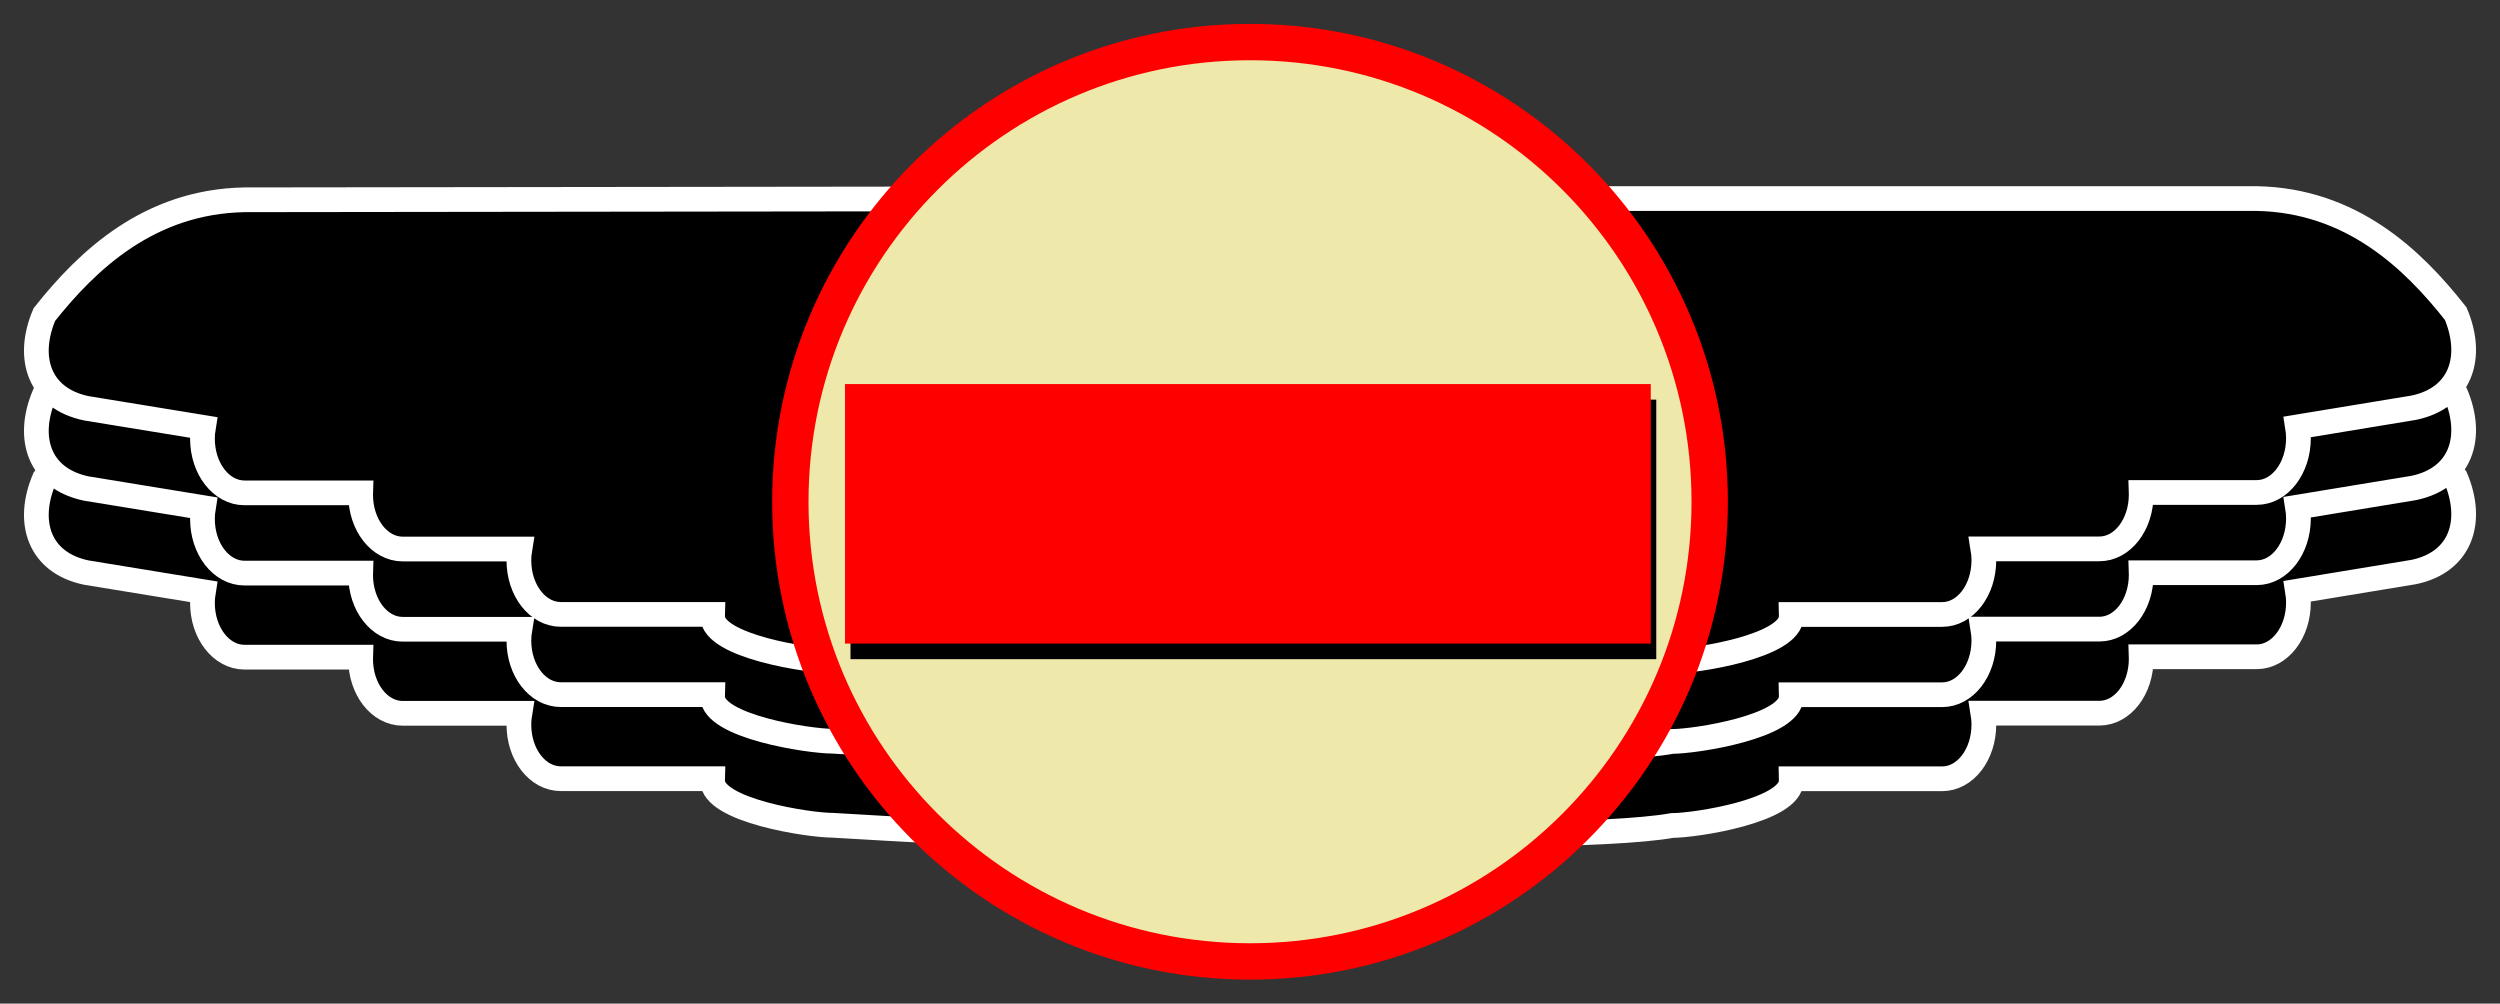
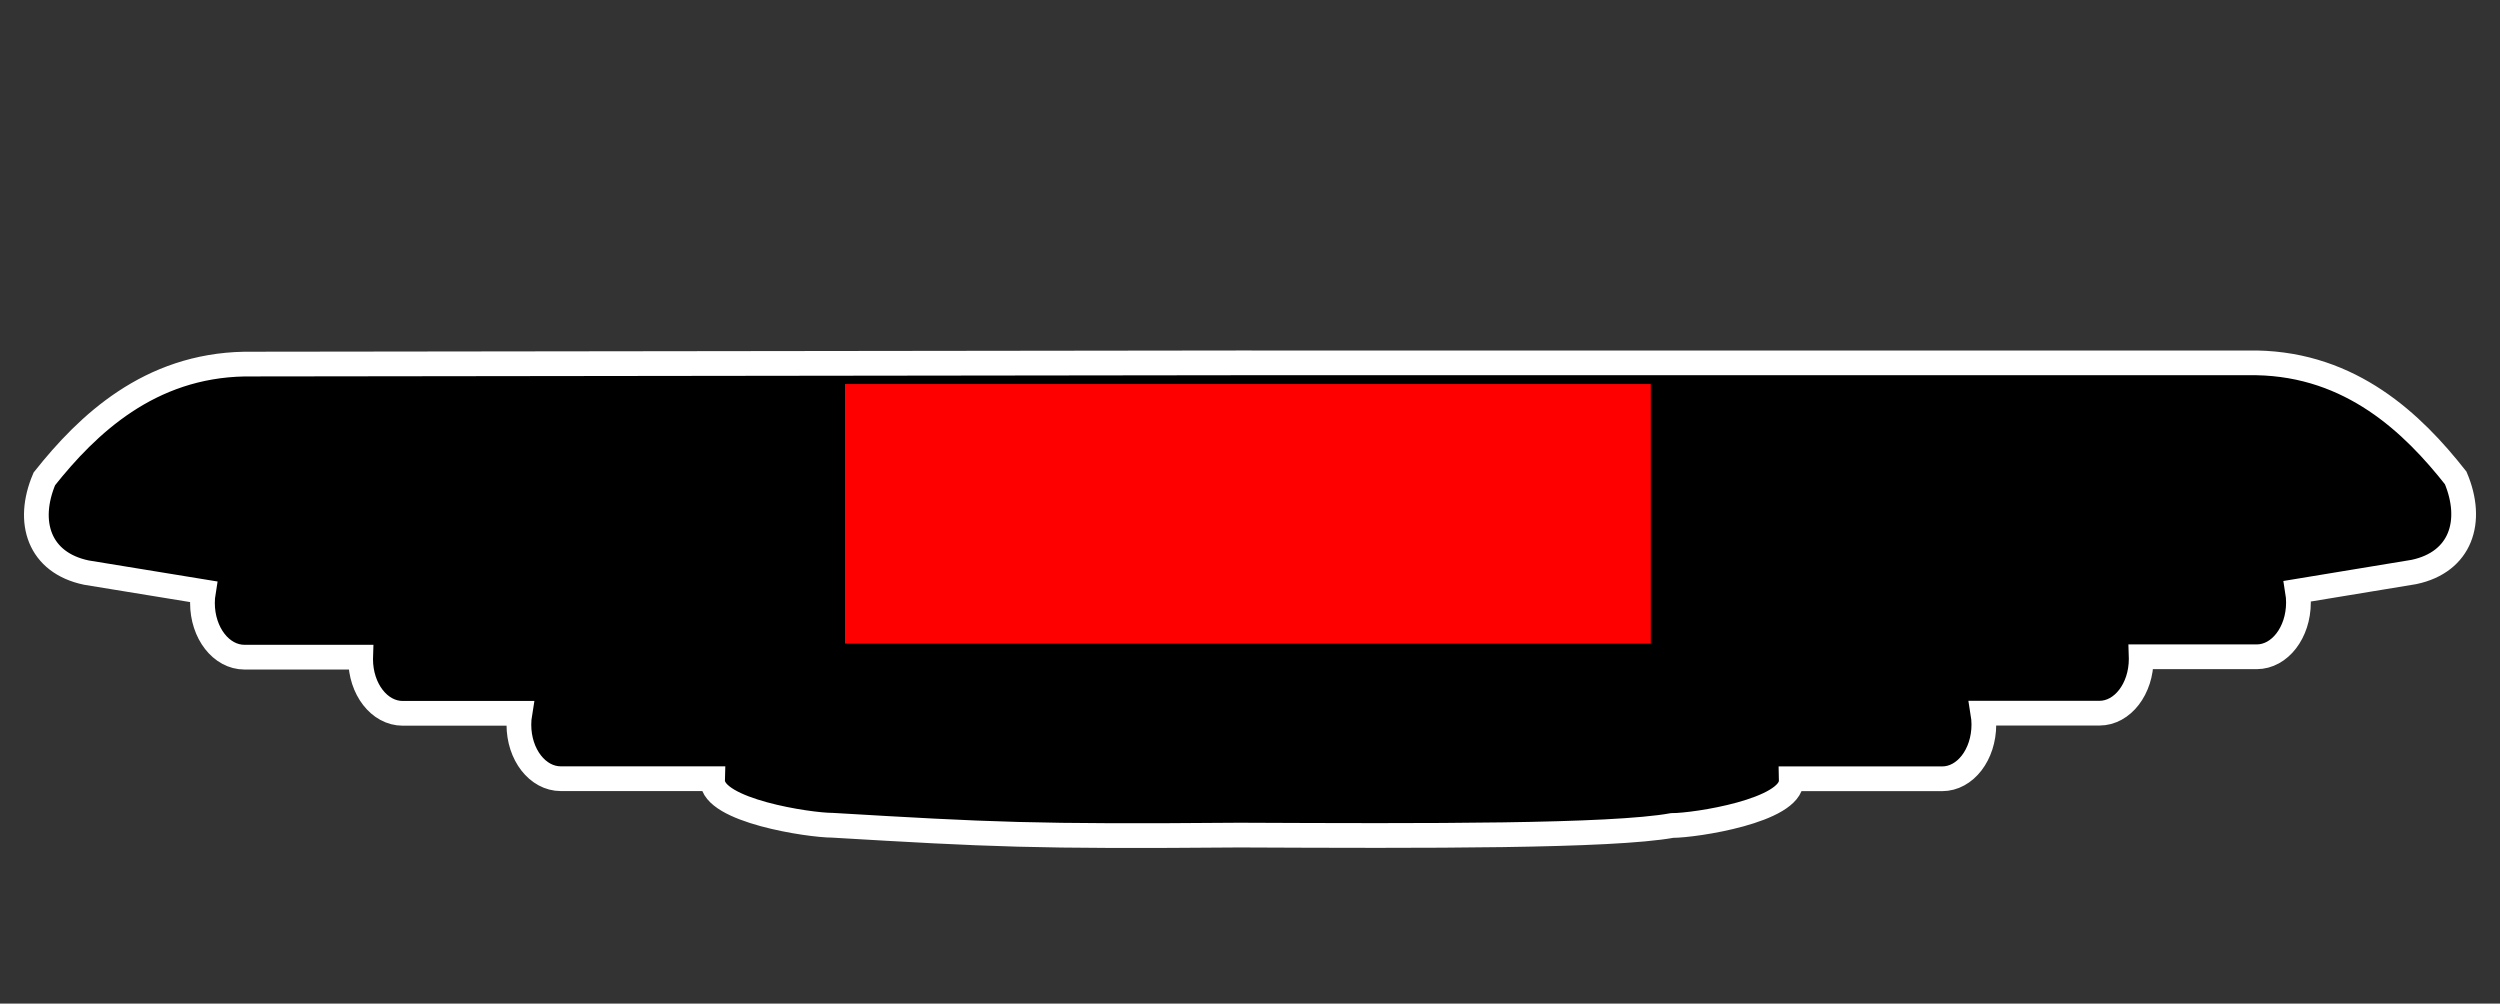
<svg xmlns="http://www.w3.org/2000/svg" xmlns:ns1="http://sodipodi.sourceforge.net/DTD/sodipodi-0.dtd" xmlns:ns2="http://www.inkscape.org/namespaces/inkscape" id="svg2" ns1:docname="wings-patch-blank.svg" viewBox="0 0 939.27 377.05" version="1.1" ns2:version="0.48.2 r9819">
  <rect x="0" y="0" width="939.27" height="377.05" fill="#333333" stroke="none" />
  <title id="title3836">Wings Patch blank</title>
  <ns1:namedview id="base" fit-margin-left="0.1" ns2:zoom="0.35" borderopacity="1.0" ns2:current-layer="layer1" ns2:cx="328.01295" ns2:cy="373.32193" ns2:window-maximized="1" showgrid="false" fit-margin-right="0.1" units="in" ns2:document-units="in" bordercolor="#666666" ns2:window-x="0" ns2:window-y="24" fit-margin-bottom="0.1" ns2:window-width="1278" ns2:pageopacity="0.0" ns2:pageshadow="2" pagecolor="#ffffff" ns2:window-height="747" fit-margin-top="0.1" />
  <g id="layer1" ns2:label="Layer 1" ns2:groupmode="layer" transform="translate(-46.987 -528.64)">
    <g id="g3838">
      <path id="rect2845-0-6" d="m512.59 664.97-373.75 0.462c-35.764 0.665-58.92 22.606-75.189 43.122-6.909 16.239-2.002 31.483 15.759 35.213l43.988 7.187c-0.224 1.368-0.346 2.787-0.346 4.243 0 11.26 7.049 20.349 15.788 20.349h43.67c-0.007 0.257-0.029 0.491-0.029 0.75 0 11.26 7.049 20.349 15.788 20.349h44.017c-0.227 1.376-0.346 2.806-0.346 4.272 0 11.26 7.02 20.291 15.759 20.291h57.034c-0.006 0.248-0.029 0.5-0.029 0.75 0 11.26 36.317 16.741 45.056 16.741 59.4 3.509 75.303 4.332 152.83 3.695 70.402 0.316 139.71 0.529 162.62-3.608 8.688 0 44.767-5.502 44.767-16.798 0-0.251 0.006-0.502 0-0.75h56.688c8.688 0 15.673-9.081 15.673-20.378 0-1.47-0.121-2.891-0.346-4.272h43.757c8.688 0 15.702-9.11 15.702-20.406 0-0.26-0.022-0.522-0.029-0.779h43.41c8.688 0 15.702-9.11 15.702-20.406 0-1.461-0.124-2.871-0.346-4.243l43.757-7.216c17.657-3.743 22.542-19.038 15.673-35.329-16.174-20.582-39.229-42.57-74.785-43.237h-382.24z" ns1:nodetypes="cccccsccsccsccscccsccsccsccsccccc" style="stroke:#ffffff;stroke-width:9.29;fill:#000000" ns2:connector-curvature="0" />
-       <path id="rect2845-0" d="m512.59 633.39-373.75 0.462c-35.764 0.665-58.92 22.606-75.189 43.122-6.909 16.239-2.002 31.483 15.759 35.213l43.988 7.187c-0.224 1.368-0.346 2.787-0.346 4.243 0 11.26 7.049 20.349 15.788 20.349h43.67c-0.007 0.257-0.029 0.491-0.029 0.75 0 11.26 7.049 20.349 15.788 20.349h44.017c-0.227 1.376-0.346 2.806-0.346 4.272 0 11.26 7.02 20.291 15.759 20.291h57.034c-0.006 0.248-0.029 0.5-0.029 0.75 0 11.26 36.317 16.741 45.056 16.741 59.4 3.509 75.303 4.332 152.83 3.695 70.402 0.316 139.71 0.529 162.62-3.608 8.688 0 44.767-5.502 44.767-16.798 0-0.251 0.006-0.502 0-0.75h56.688c8.688 0 15.673-9.081 15.673-20.378 0-1.47-0.121-2.891-0.346-4.272h43.757c8.688 0 15.702-9.11 15.702-20.406 0-0.26-0.022-0.522-0.029-0.779h43.41c8.688 0 15.702-9.11 15.702-20.406 0-1.461-0.124-2.871-0.346-4.243l43.757-7.216c17.657-3.743 22.542-19.038 15.673-35.329-16.174-20.582-39.229-42.57-74.785-43.237h-382.24z" ns1:nodetypes="cccccsccsccsccscccsccsccsccsccccc" style="stroke:#ffffff;stroke-width:9.29;fill:#000000" ns2:connector-curvature="0" />
-       <path id="rect2845" d="m512.59 603.24-373.75 0.462c-35.764 0.665-58.92 22.606-75.189 43.122-6.909 16.239-2.002 31.483 15.759 35.213l43.988 7.187c-0.224 1.368-0.346 2.787-0.346 4.243 0 11.26 7.049 20.349 15.788 20.349h43.67c-0.007 0.257-0.029 0.491-0.029 0.75 0 11.26 7.049 20.349 15.788 20.349h44.017c-0.227 1.376-0.346 2.806-0.346 4.272 0 11.26 7.02 20.291 15.759 20.291h57.034c-0.006 0.248-0.029 0.5-0.029 0.75 0 11.26 36.317 16.741 45.056 16.741 59.4 3.509 75.303 4.332 152.83 3.695 70.402 0.316 139.71 0.529 162.62-3.608 8.688 0 44.767-5.502 44.767-16.798 0-0.251 0.006-0.502 0-0.75h56.688c8.688 0 15.673-9.081 15.673-20.378 0-1.47-0.121-2.891-0.346-4.272h43.757c8.688 0 15.702-9.11 15.702-20.406 0-0.26-0.022-0.522-0.029-0.779h43.41c8.688 0 15.702-9.11 15.702-20.406 0-1.461-0.124-2.871-0.346-4.243l43.757-7.216c17.657-3.743 22.542-19.038 15.673-35.329-16.174-20.582-39.229-42.57-74.785-43.237h-382.24z" ns1:nodetypes="cccccsccsccsccscccsccsccsccsccccc" style="stroke:#ffffff;stroke-width:9.29;fill:#000000" ns2:connector-curvature="0" />
-       <path id="path2843" ns1:rx="126.33827" ns1:ry="126.33827" style="stroke:#ff0000;stroke-width:9.99;fill:#eee8aa" ns1:type="arc" d="m646.5 358.1c0 69.775-56.564 126.34-126.34 126.34-69.775 0-126.34-56.564-126.34-126.34 0-69.775 56.564-126.34 126.34-126.34 69.775 0 126.34 56.564 126.34 126.34z" transform="matrix(1.367 0 0 1.367 -194.43 227.63)" ns1:cy="358.10364" ns1:cx="520.16516" />
    </g>
    <flowRoot id="flowRoot2909-8-9" xml:space="preserve" style="font-size:72px;font-family:Bullpen;fill:#000000;line-height:125%;font-weight:bold;font-style:italic" transform="matrix(1.142 0 0 1.142 14.29 24.062)">
      <flowRegion id="flowRegion2911-9-4">
        <rect id="rect2913-7-7" style="fill:#000000" height="85.387" width="265.09" y="573.31" x="308.44" />
      </flowRegion>
      <flowPara id="flowPara5833">Express</flowPara>
    </flowRoot>
    <flowRoot id="flowRoot2909-8-9-5" xml:space="preserve" style="font-size:72px;font-family:Bullpen;fill:#ff0000;line-height:125%;font-weight:bold;font-style:italic" transform="matrix(1.142 0 0 1.142 12.225 18.212)">
      <flowRegion id="flowRegion2911-9-4-0">
        <rect id="rect2913-7-7-3" style="fill:#ff0000" height="85.387" width="265.09" y="573.31" x="308.44" />
      </flowRegion>
      <flowPara id="flowPara5833-6">Express</flowPara>
    </flowRoot>
  </g>
</svg>